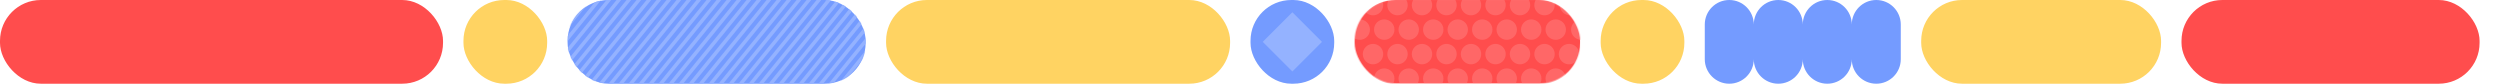
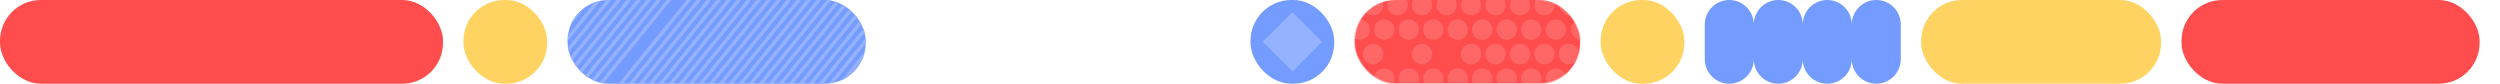
<svg xmlns="http://www.w3.org/2000/svg" width="2449" height="82" viewBox="0 0 2449 82" fill="none">
  <rect width="434" height="82" rx="40" fill="#FF4D4D" />
  <rect x="454" width="82" height="82" rx="40" fill="#FFD362" />
  <rect x="556" width="292" height="82" rx="40" fill="#749BFF" />
  <mask id="mask0_657_114" style="mask-type:alpha" maskUnits="userSpaceOnUse" x="556" y="0" width="292" height="82">
    <rect x="556" width="292" height="82" rx="40" fill="#749BFF" />
  </mask>
  <g mask="url(#mask0_657_114)">
    <mask id="mask1_657_114" style="mask-type:alpha" maskUnits="userSpaceOnUse" x="556" y="0" width="292" height="82">
      <rect x="556" width="292" height="82" fill="#94B2FF" />
    </mask>
    <g mask="url(#mask1_657_114)">
      <rect width="3.668" height="128.82" transform="matrix(0.925 0.379 -0.631 0.776 553.059 -9.73)" fill="#94B2FF" />
      <rect width="3.668" height="128.82" transform="matrix(0.925 0.379 -0.631 0.776 562.859 -9.73)" fill="#94B2FF" />
      <rect width="3.668" height="128.82" transform="matrix(0.925 0.379 -0.631 0.776 572.656 -9.73)" fill="#94B2FF" />
      <rect width="3.668" height="128.82" transform="matrix(0.925 0.379 -0.631 0.776 582.457 -9.73)" fill="#94B2FF" />
      <rect width="3.668" height="128.82" transform="matrix(0.925 0.379 -0.631 0.776 592.254 -9.73)" fill="#94B2FF" />
      <rect width="3.668" height="128.82" transform="matrix(0.925 0.379 -0.631 0.776 602.055 -9.73)" fill="#94B2FF" />
      <rect width="3.668" height="128.82" transform="matrix(0.925 0.379 -0.631 0.776 611.852 -9.73)" fill="#94B2FF" />
      <rect width="3.668" height="128.82" transform="matrix(0.925 0.379 -0.631 0.776 621.652 -9.73)" fill="#94B2FF" />
      <rect width="3.668" height="128.82" transform="matrix(0.925 0.379 -0.631 0.776 631.449 -9.73)" fill="#94B2FF" />
      <rect width="3.668" height="128.82" transform="matrix(0.925 0.379 -0.631 0.776 641.25 -9.73)" fill="#94B2FF" />
      <rect width="3.668" height="128.82" transform="matrix(0.925 0.379 -0.631 0.776 651.047 -9.73)" fill="#94B2FF" />
      <rect width="3.668" height="128.82" transform="matrix(0.925 0.379 -0.631 0.776 660.844 -9.73)" fill="#94B2FF" />
-       <rect width="3.668" height="128.82" transform="matrix(0.925 0.379 -0.631 0.776 670.645 -9.73)" fill="#94B2FF" />
      <rect width="3.668" height="128.82" transform="matrix(0.925 0.379 -0.631 0.776 680.441 -9.73)" fill="#94B2FF" />
      <rect width="3.668" height="128.82" transform="matrix(0.925 0.379 -0.631 0.776 690.242 -9.73)" fill="#94B2FF" />
      <rect width="3.668" height="128.82" transform="matrix(0.925 0.379 -0.631 0.776 700.039 -9.73)" fill="#94B2FF" />
      <rect width="3.668" height="128.82" transform="matrix(0.925 0.379 -0.631 0.776 709.84 -9.73)" fill="#94B2FF" />
      <rect width="3.668" height="128.82" transform="matrix(0.925 0.379 -0.631 0.776 719.637 -9.73)" fill="#94B2FF" />
      <rect width="3.668" height="128.82" transform="matrix(0.925 0.379 -0.631 0.776 729.438 -9.73)" fill="#94B2FF" />
      <rect width="3.668" height="128.82" transform="matrix(0.925 0.379 -0.631 0.776 739.234 -9.73)" fill="#94B2FF" />
      <rect width="3.668" height="128.82" transform="matrix(0.925 0.379 -0.631 0.776 749.035 -9.73)" fill="#94B2FF" />
      <rect width="3.668" height="128.82" transform="matrix(0.925 0.379 -0.631 0.776 758.832 -9.73)" fill="#94B2FF" />
      <rect width="3.668" height="128.82" transform="matrix(0.925 0.379 -0.631 0.776 768.633 -9.73)" fill="#94B2FF" />
      <rect width="3.668" height="128.82" transform="matrix(0.925 0.379 -0.631 0.776 778.43 -9.73)" fill="#94B2FF" />
      <rect width="3.668" height="128.82" transform="matrix(0.925 0.379 -0.631 0.776 788.227 -9.73)" fill="#94B2FF" />
      <rect width="3.668" height="128.82" transform="matrix(0.925 0.379 -0.631 0.776 798.027 -9.73)" fill="#94B2FF" />
      <rect width="3.668" height="128.82" transform="matrix(0.925 0.379 -0.631 0.776 807.824 -9.73)" fill="#94B2FF" />
      <rect width="3.668" height="128.82" transform="matrix(0.925 0.379 -0.631 0.776 817.625 -9.73)" fill="#94B2FF" />
      <rect width="3.668" height="128.82" transform="matrix(0.925 0.379 -0.631 0.776 827.422 -9.73)" fill="#94B2FF" />
      <rect width="3.668" height="128.82" transform="matrix(0.925 0.379 -0.631 0.776 837.223 -9.73)" fill="#94B2FF" />
      <rect width="3.668" height="128.82" transform="matrix(0.925 0.379 -0.631 0.776 847.02 -9.73)" fill="#94B2FF" />
      <rect width="3.668" height="128.82" transform="matrix(0.925 0.379 -0.631 0.776 856.82 -9.73)" fill="#94B2FF" />
      <rect width="3.668" height="128.82" transform="matrix(0.925 0.379 -0.631 0.776 866.617 -9.73)" fill="#94B2FF" />
      <rect width="3.668" height="128.82" transform="matrix(0.925 0.379 -0.631 0.776 876.418 -9.73)" fill="#94B2FF" />
      <rect width="3.668" height="128.82" transform="matrix(0.925 0.379 -0.631 0.776 886.215 -9.73)" fill="#94B2FF" />
      <rect width="3.668" height="128.82" transform="matrix(0.925 0.379 -0.631 0.776 896.012 -9.73)" fill="#94B2FF" />
      <rect width="3.668" height="128.82" transform="matrix(0.925 0.379 -0.631 0.776 905.812 -9.73)" fill="#94B2FF" />
      <rect width="3.668" height="128.82" transform="matrix(0.925 0.379 -0.631 0.776 915.609 -9.73)" fill="#94B2FF" />
      <rect width="3.668" height="128.82" transform="matrix(0.925 0.379 -0.631 0.776 925.41 -9.73)" fill="#94B2FF" />
    </g>
  </g>
-   <rect x="868" width="337" height="82" rx="40" fill="#FFD362" />
  <rect x="1225" width="82" height="82" rx="40" fill="#749BFF" />
  <rect x="1266" y="12" width="41.013" height="41.013" transform="rotate(45 1266 12)" fill="#94B2FF" />
  <mask id="mask2_657_114" style="mask-type:alpha" maskUnits="userSpaceOnUse" x="1327" y="0" width="221" height="82">
    <rect x="1327" width="221" height="82" rx="40" fill="#FF7373" />
  </mask>
  <g mask="url(#mask2_657_114)">
    <rect x="1316" y="-1" width="232" height="83" fill="#FF4D4D" />
    <circle cx="1345" cy="5" r="10" fill="#FF6767" />
    <circle cx="1345" cy="53" r="10" fill="#FF6767" />
    <circle cx="1356" cy="29" r="10" fill="#FF6767" />
    <circle cx="1332" cy="29" r="10" fill="#FF6767" />
    <circle cx="1356" cy="77" r="10" fill="#FF6767" />
    <circle cx="1369" cy="5" r="10" fill="#FF6767" />
-     <circle cx="1369" cy="53" r="10" fill="#FF6767" />
    <circle cx="1380" cy="29" r="10" fill="#FF6767" />
    <circle cx="1380" cy="77" r="10" fill="#FF6767" />
    <circle cx="1393" cy="5" r="10" fill="#FF6767" />
    <circle cx="1393" cy="53" r="10" fill="#FF6767" />
    <circle cx="1404" cy="29" r="10" fill="#FF6767" />
    <circle cx="1404" cy="77" r="10" fill="#FF6767" />
    <circle cx="1417" cy="5" r="10" fill="#FF6767" />
-     <circle cx="1417" cy="53" r="10" fill="#FF6767" />
    <circle cx="1428" cy="29" r="10" fill="#FF6767" />
    <circle cx="1428" cy="77" r="10" fill="#FF6767" />
    <circle cx="1441" cy="5" r="10" fill="#FF6767" />
    <circle cx="1465" cy="5" r="10" fill="#FF6767" />
    <circle cx="1489" cy="5" r="10" fill="#FF6767" />
    <circle cx="1513" cy="5" r="10" fill="#FF6767" />
    <circle cx="1538" cy="5" r="10" fill="#FF6767" />
    <circle cx="1441" cy="53" r="10" fill="#FF6767" />
    <circle cx="1465" cy="53" r="10" fill="#FF6767" />
    <circle cx="1489" cy="53" r="10" fill="#FF6767" />
    <circle cx="1513" cy="53" r="10" fill="#FF6767" />
    <circle cx="1537" cy="53" r="10" fill="#FF6767" />
    <circle cx="1452" cy="29" r="10" fill="#FF6767" />
    <circle cx="1476" cy="29" r="10" fill="#FF6767" />
    <circle cx="1500" cy="29" r="10" fill="#FF6767" />
    <circle cx="1524" cy="29" r="10" fill="#FF6767" />
    <circle cx="1549" cy="29" r="10" fill="#FF6767" />
    <circle cx="1452" cy="77" r="10" fill="#FF6767" />
    <circle cx="1476" cy="77" r="10" fill="#FF6767" />
    <circle cx="1500" cy="77" r="10" fill="#FF6767" />
    <circle cx="1524" cy="77" r="10" fill="#FF6767" />
  </g>
  <rect x="1568" width="82" height="82" rx="40" fill="#FFD362" />
  <path fill-rule="evenodd" clip-rule="evenodd" d="M1694 0C1680.75 0 1670 10.745 1670 24V58C1670 71.255 1680.75 82 1694 82C1707.25 82 1718 71.255 1718 58C1718 71.255 1728.75 82 1742 82C1755.25 82 1766 71.255 1766 58C1766 71.255 1776.75 82 1790 82C1803.25 82 1814 71.255 1814 58C1814 71.255 1824.75 82 1838 82C1851.25 82 1862 71.255 1862 58V24C1862 10.745 1851.25 0 1838 0C1824.75 0 1814 10.745 1814 24C1814 10.745 1803.25 0 1790 0C1776.75 0 1766 10.745 1766 24C1766 10.745 1755.25 0 1742 0C1728.75 0 1718 10.745 1718 24C1718 10.745 1707.25 0 1694 0Z" fill="#749BFF" />
  <rect x="1882" width="235" height="82" rx="40" fill="#FFD362" />
  <rect x="2137" width="292" height="82" rx="40" fill="#FF4D4D" />
</svg>